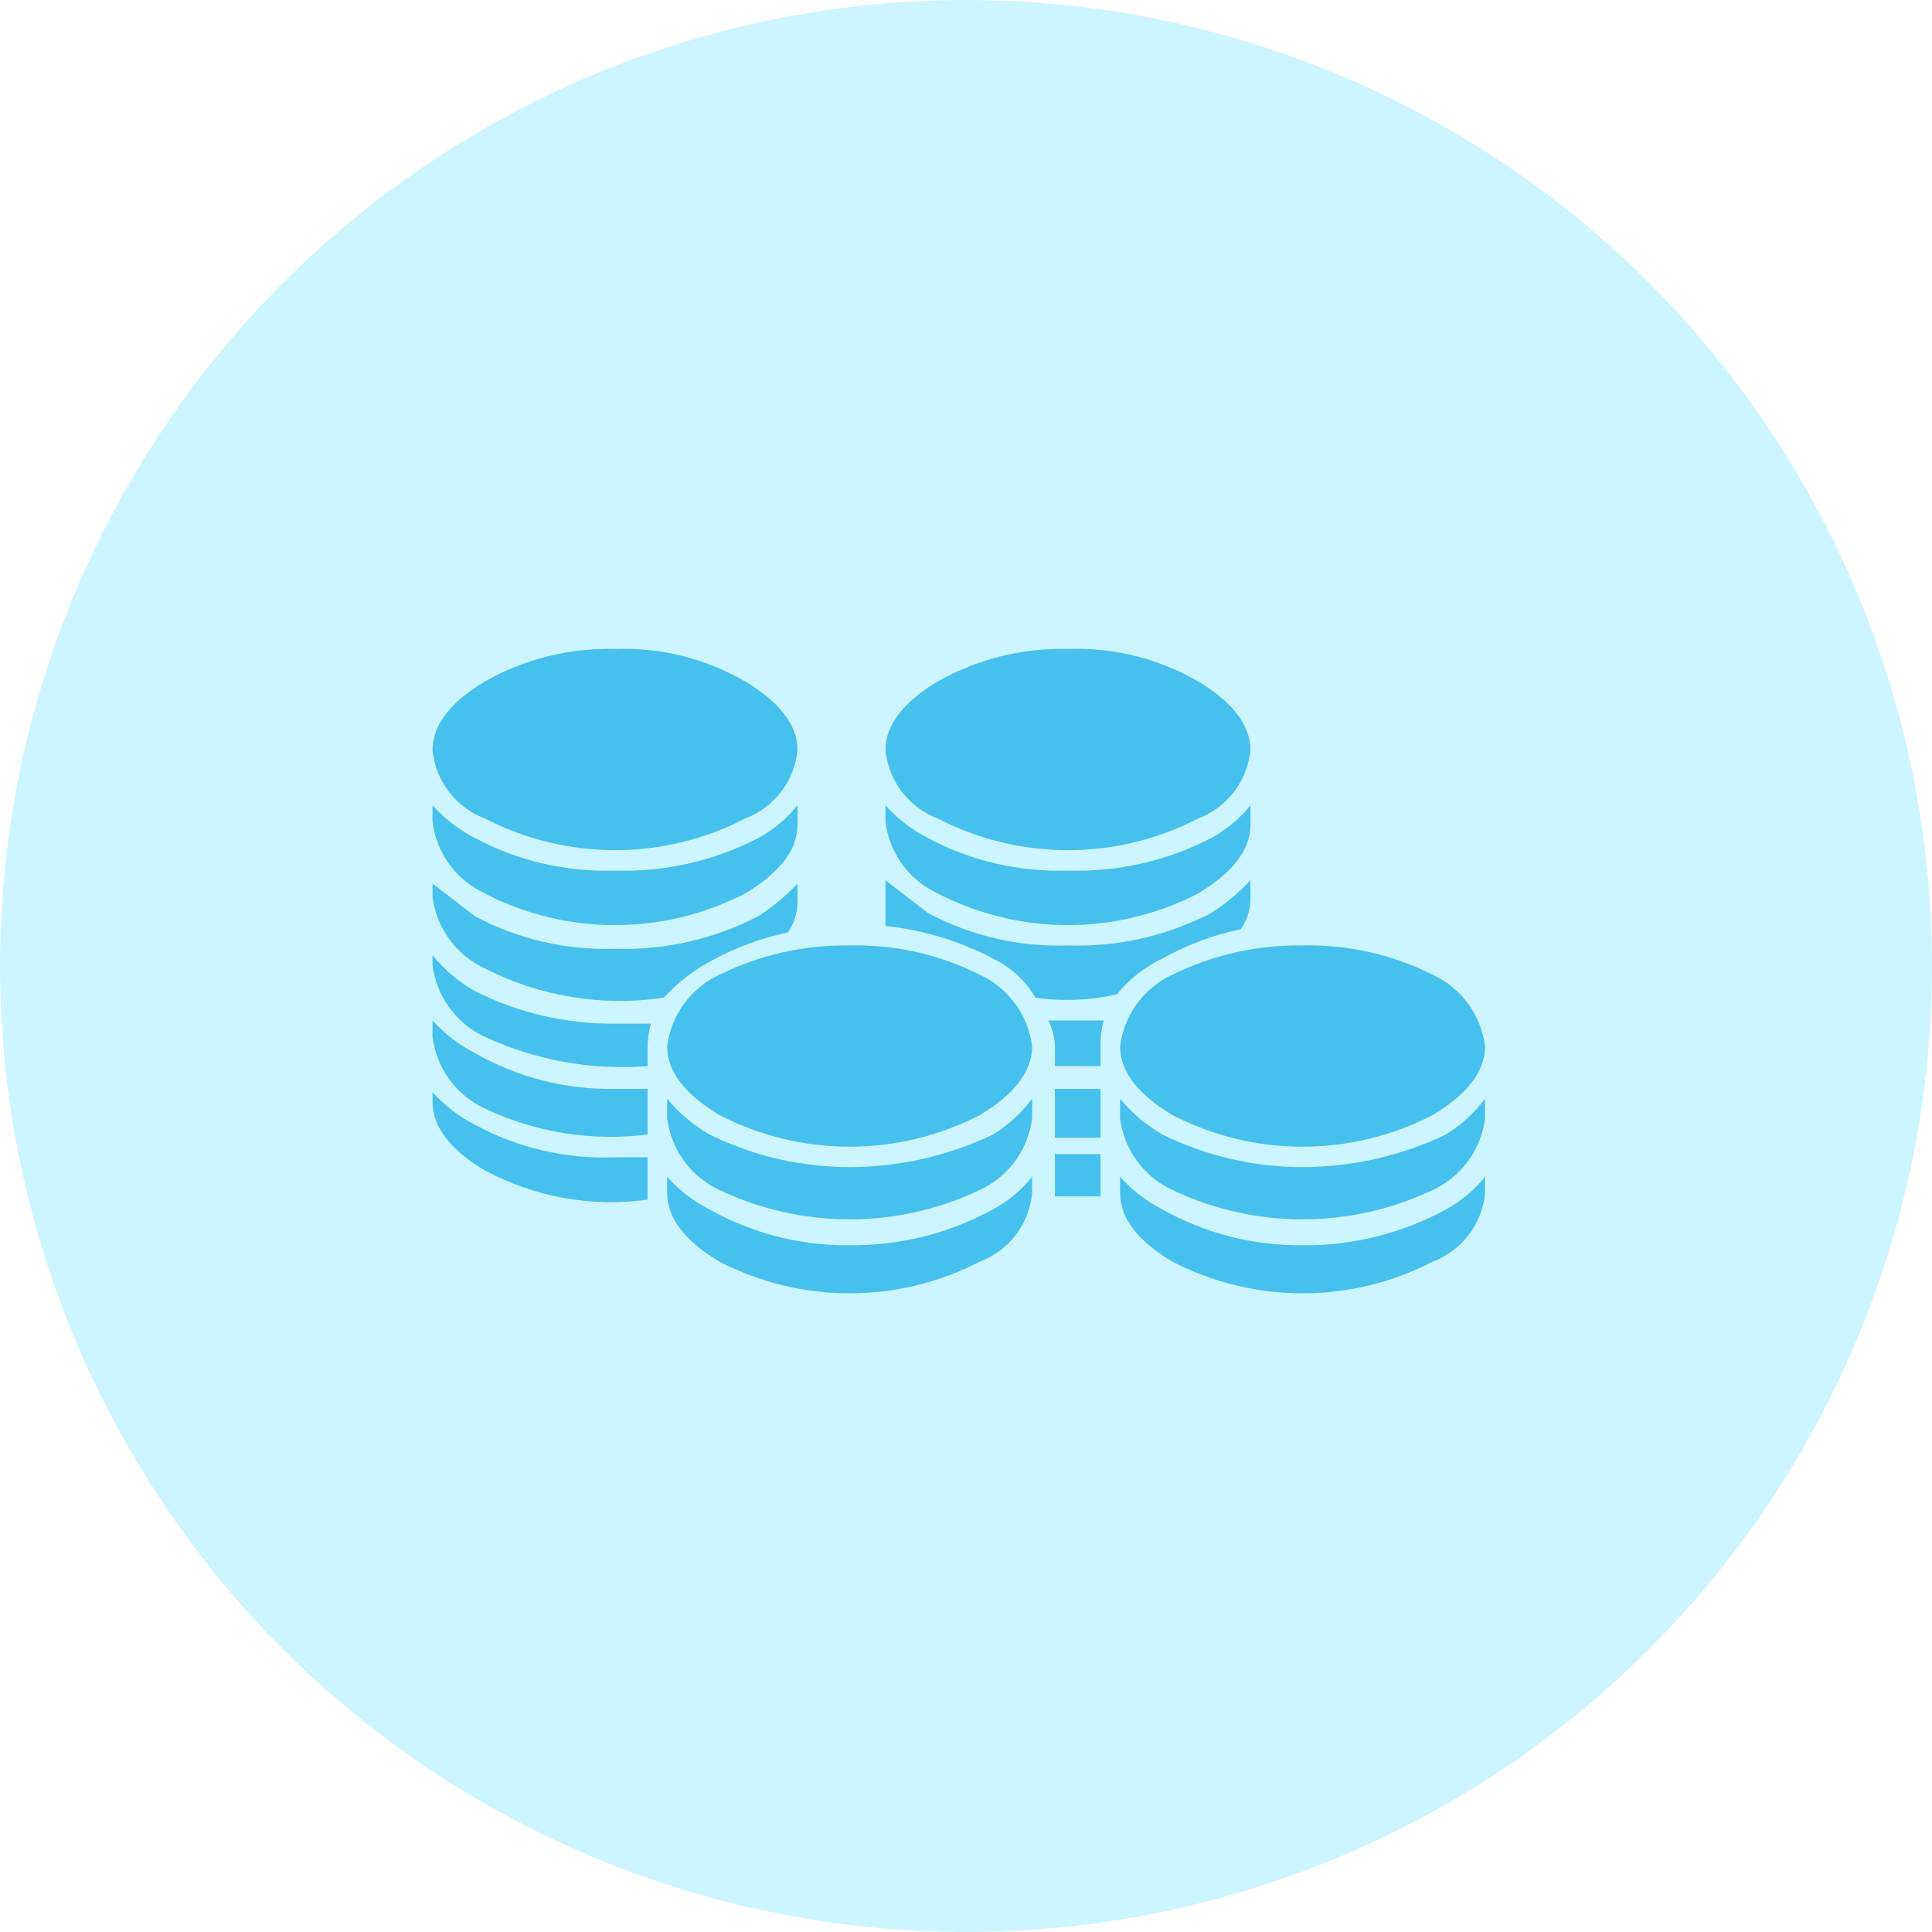
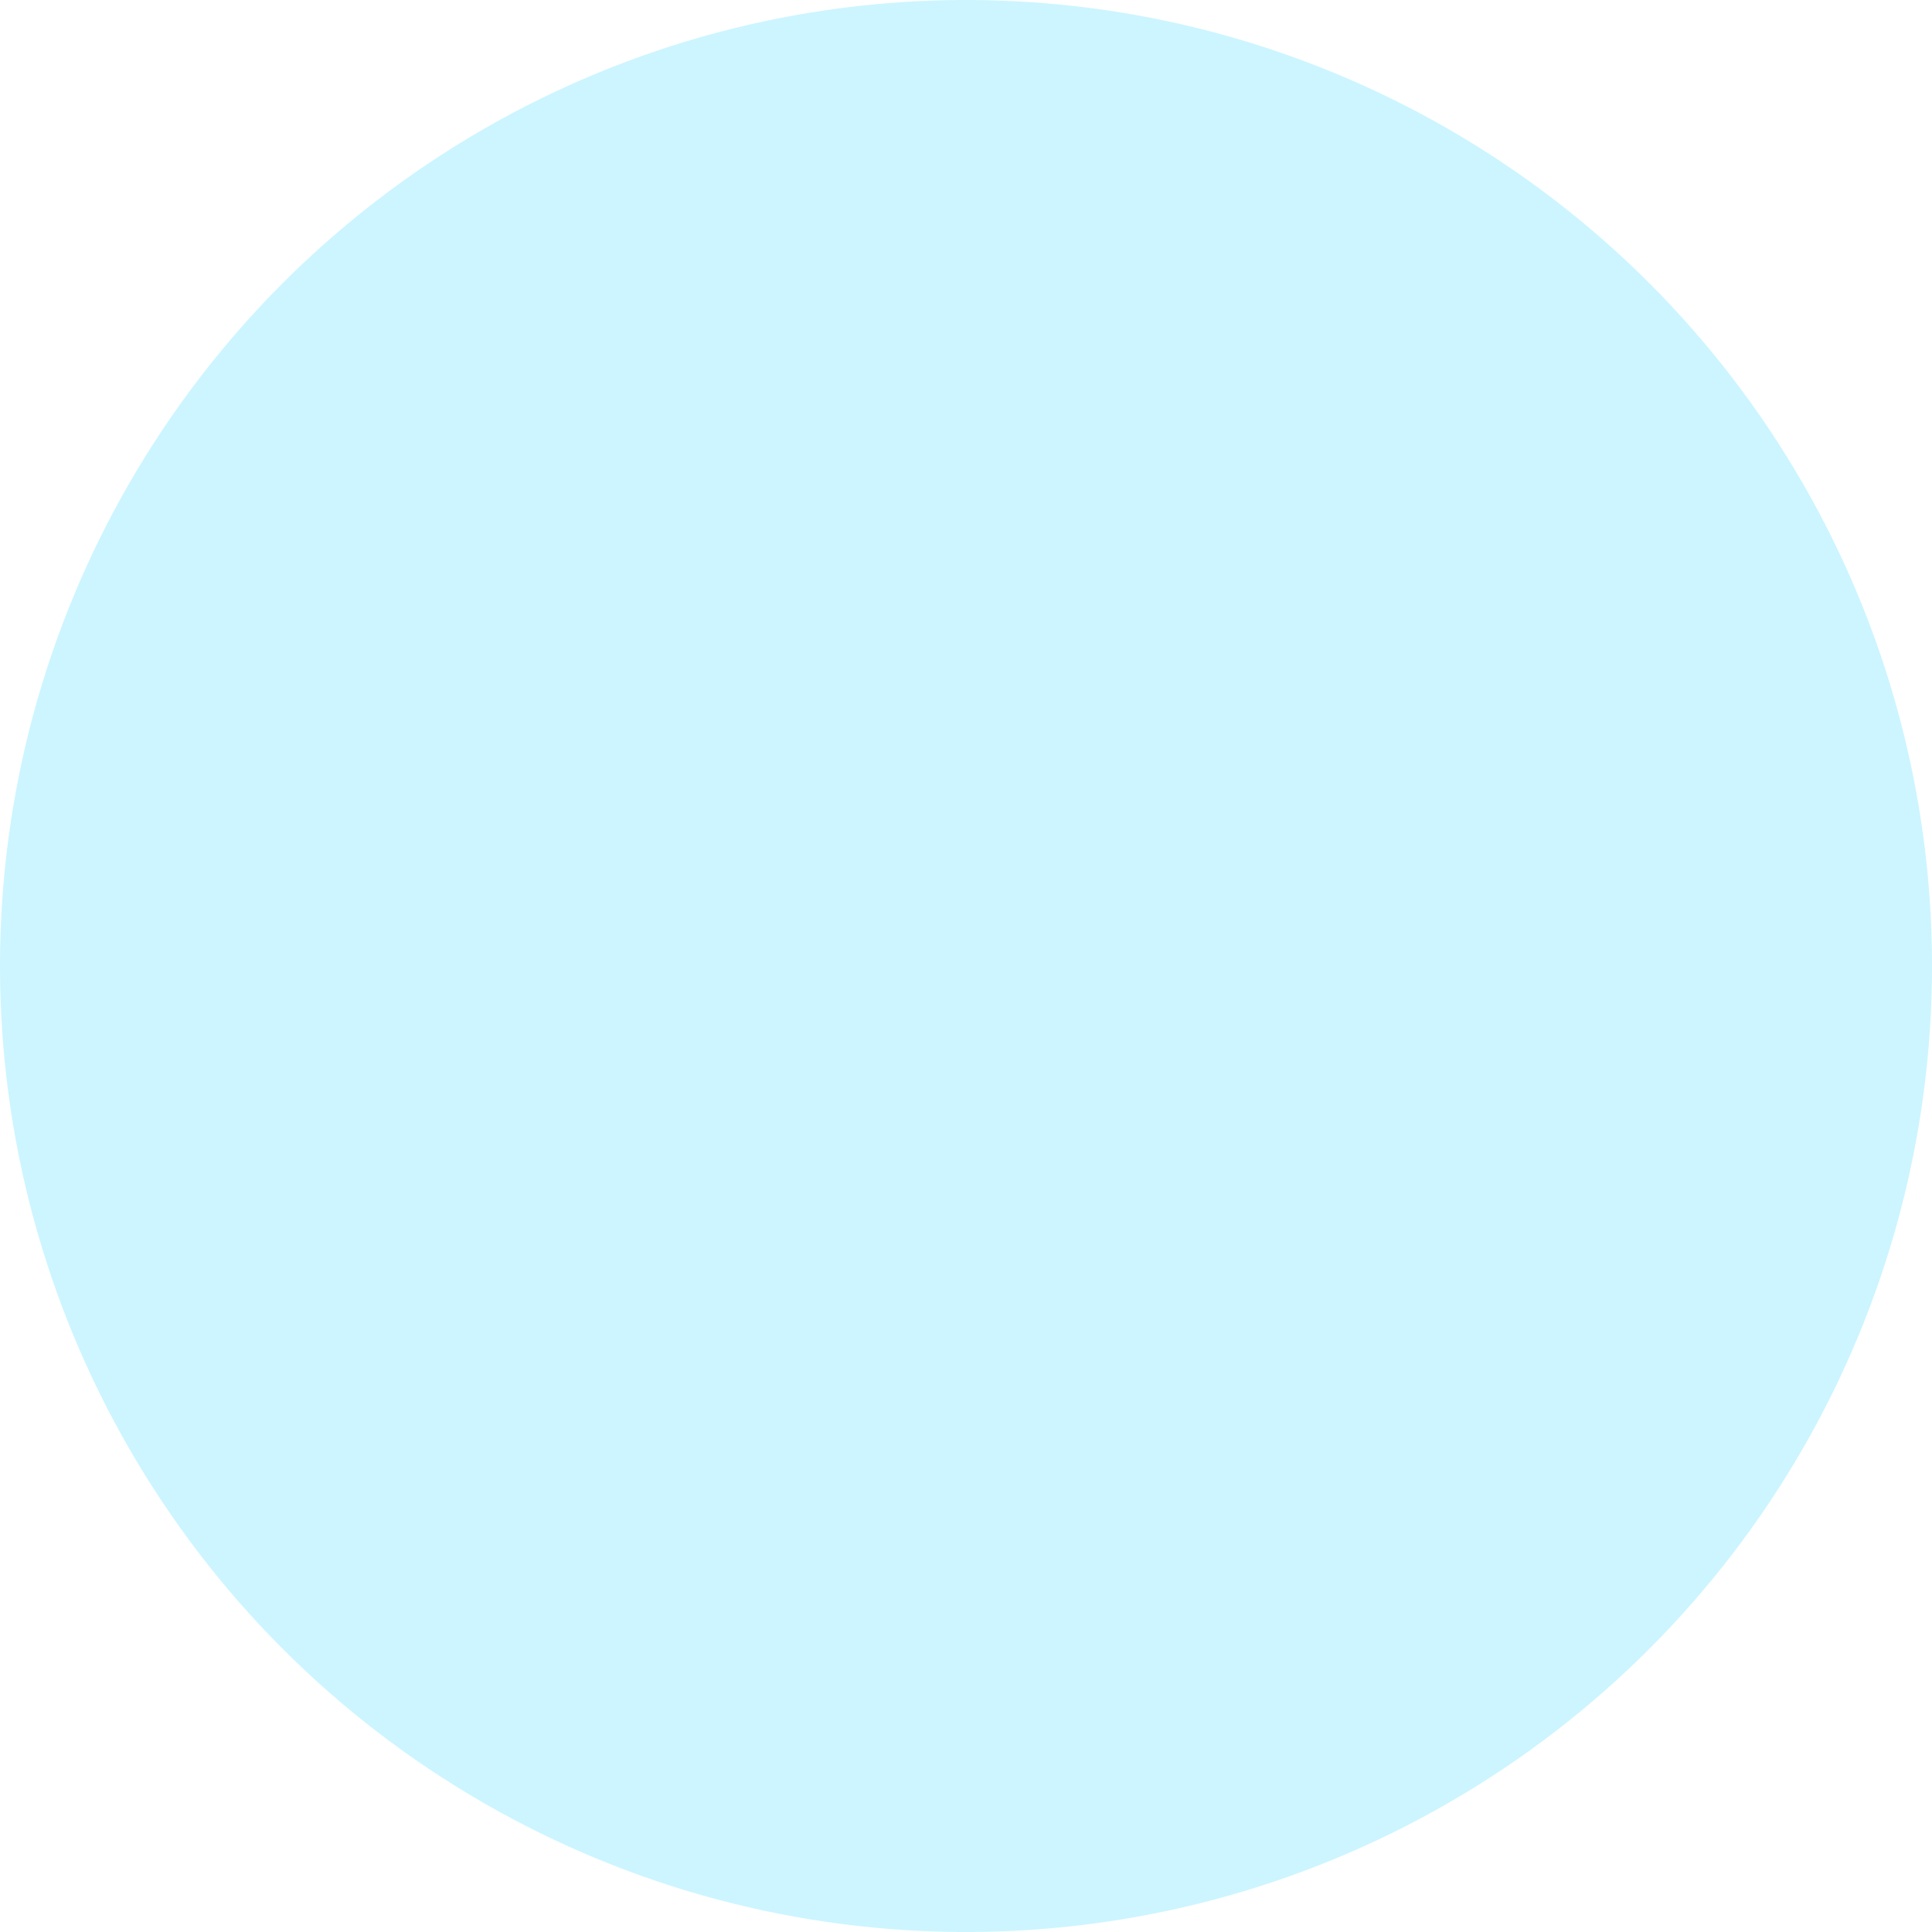
<svg xmlns="http://www.w3.org/2000/svg" width="134" height="134" viewBox="0 0 134 134" fill="none">
  <circle opacity="0.2" cx="67" cy="67" r="67" fill="#00D0FF" />
-   <path d="M65.031 47.272C67.783 45.711 70.908 44.929 74.071 45.012C77.238 44.893 80.373 45.677 83.112 47.272V47.272C85.372 48.628 86.728 50.21 86.728 52.018C86.628 53.068 86.236 54.068 85.597 54.907C84.958 55.746 84.097 56.389 83.112 56.764C80.318 58.211 77.217 58.965 74.071 58.965C70.925 58.965 67.825 58.211 65.031 56.764C64.045 56.389 63.184 55.746 62.545 54.907C61.906 54.068 61.515 53.068 61.415 52.018C61.415 50.21 62.771 48.628 65.031 47.272ZM61.415 55.86C62.248 56.787 63.243 57.553 64.353 58.12C67.337 59.716 70.689 60.496 74.071 60.38C77.525 60.493 80.95 59.715 84.015 58.12C85.059 57.552 85.981 56.784 86.728 55.86V57.216C86.728 59.024 85.372 60.606 83.112 61.962C80.318 63.409 77.217 64.164 74.071 64.164C70.925 64.164 67.825 63.409 65.031 61.962C64.055 61.509 63.211 60.815 62.578 59.945C61.946 59.075 61.545 58.058 61.415 56.99V56.99V55.86ZM58.929 65.578C62.064 65.499 65.17 66.198 67.969 67.612V67.612C68.945 68.065 69.789 68.76 70.421 69.63C71.054 70.5 71.455 71.517 71.585 72.584C71.585 74.392 70.229 75.975 67.969 77.331C65.175 78.777 62.075 79.532 58.929 79.532C55.783 79.532 52.682 78.777 49.889 77.331C47.629 75.975 46.273 74.392 46.273 72.584C46.403 71.517 46.803 70.5 47.436 69.63C48.069 68.76 48.913 68.065 49.889 67.612C52.697 66.224 55.796 65.526 58.929 65.578V65.578ZM73.167 75.522H76.331V78.913H73.167V75.749V75.522ZM33.616 47.272C36.368 45.711 39.493 44.929 42.656 45.012C45.823 44.893 48.958 45.677 51.697 47.272V47.272C53.957 48.628 55.313 50.21 55.313 52.018C55.213 53.068 54.821 54.068 54.182 54.907C53.543 55.746 52.682 56.389 51.697 56.764C48.903 58.211 45.803 58.965 42.656 58.965C39.51 58.965 36.41 58.211 33.616 56.764C32.63 56.389 31.77 55.746 31.13 54.907C30.491 54.068 30.1 53.068 30 52.018C30 50.21 31.356 48.628 33.616 47.272ZM30 55.86C30.833 56.787 31.829 57.553 32.938 58.12C35.922 59.716 39.274 60.496 42.656 60.38C46.11 60.493 49.535 59.715 52.601 58.12C53.644 57.552 54.566 56.784 55.313 55.86V57.216C55.313 59.024 53.957 60.606 51.697 61.962C48.903 63.409 45.803 64.164 42.656 64.164C39.51 64.164 36.41 63.409 33.616 61.962C32.64 61.509 31.796 60.815 31.164 59.945C30.531 59.075 30.13 58.058 30 56.99V55.86ZM30 71.454V70.776C30.833 71.703 31.829 72.469 32.938 73.036C35.892 74.732 39.251 75.591 42.656 75.522H44.916V78.687C41.054 79.178 37.132 78.55 33.616 76.879C32.64 76.425 31.796 75.731 31.164 74.861C30.531 73.991 30.13 72.974 30 71.906V71.906V71.454ZM33.616 81.173C31.356 79.817 30 78.234 30 76.427V75.749C30.833 76.675 31.829 77.442 32.938 78.009C35.914 79.625 39.272 80.406 42.656 80.269H44.916V83.207C41.029 83.742 37.073 83.03 33.616 81.173V81.173ZM44.916 72.584V73.941C41.037 74.247 37.145 73.546 33.616 71.906C32.64 71.453 31.796 70.759 31.164 69.889C30.531 69.019 30.13 68.002 30 66.934V66.934V66.256C30.82 67.257 31.816 68.099 32.938 68.742C35.952 70.257 39.283 71.031 42.656 71.002H45.142C45.001 71.518 44.925 72.05 44.916 72.584V72.584ZM33.616 67.16C32.64 66.707 31.796 66.013 31.164 65.143C30.531 64.273 30.13 63.256 30 62.188V62.188V61.284L32.938 63.544C35.922 65.14 39.274 65.92 42.656 65.804C46.11 65.918 49.535 65.139 52.601 63.544C53.595 62.906 54.506 62.147 55.313 61.284V62.64C55.297 63.371 55.061 64.08 54.635 64.674C52.734 65.074 50.905 65.76 49.211 66.708C48.023 67.353 46.953 68.193 46.046 69.194C41.792 69.833 37.445 69.122 33.616 67.16V67.16ZM71.585 82.755C71.485 83.804 71.094 84.805 70.455 85.644C69.816 86.483 68.955 87.126 67.969 87.501C65.175 88.947 62.075 89.702 58.929 89.702C55.783 89.702 52.682 88.947 49.889 87.501C47.629 86.145 46.273 84.563 46.273 82.755V81.625C47.105 82.552 48.101 83.318 49.211 83.885C52.177 85.549 55.528 86.407 58.929 86.371C62.401 86.405 65.825 85.549 68.873 83.885C69.917 83.317 70.838 82.549 71.585 81.625V82.755ZM71.585 77.556C71.455 78.624 71.054 79.641 70.421 80.511C69.789 81.381 68.945 82.076 67.969 82.529C65.145 83.874 62.057 84.572 58.929 84.572C55.801 84.572 52.712 83.874 49.889 82.529C48.913 82.076 48.069 81.381 47.436 80.511C46.803 79.641 46.403 78.624 46.273 77.556V77.556V76.201C47.092 77.201 48.088 78.044 49.211 78.687C52.233 80.177 55.559 80.95 58.929 80.947C62.371 80.945 65.769 80.173 68.873 78.687C69.927 78.038 70.848 77.194 71.585 76.201V77.556ZM72.941 83.433V82.981H73.167V80.043H76.331V82.981H72.941V83.433ZM76.331 72.584V73.941H73.167V72.584C73.151 71.956 72.996 71.339 72.715 70.776H76.557C76.395 71.365 76.319 71.974 76.331 72.584ZM71.811 69.194C71.127 68.016 70.103 67.07 68.873 66.482C66.554 65.26 64.022 64.493 61.415 64.222V61.058L64.353 63.318C67.337 64.914 70.689 65.694 74.071 65.578C77.525 65.692 80.95 64.913 84.015 63.318C85.01 62.68 85.921 61.921 86.728 61.058V62.414C86.712 63.145 86.476 63.854 86.049 64.448C84.149 64.848 82.32 65.534 80.625 66.482C79.397 67.063 78.316 67.912 77.461 68.968C75.608 69.387 73.693 69.464 71.811 69.194V69.194ZM103 82.755C102.9 83.804 102.509 84.805 101.87 85.644C101.231 86.483 100.369 87.126 99.384 87.501C96.59 88.947 93.49 89.702 90.344 89.702C87.197 89.702 84.097 88.947 81.303 87.501C79.043 86.145 77.687 84.563 77.687 82.755V81.625C78.52 82.552 79.516 83.318 80.625 83.885C83.591 85.549 86.942 86.407 90.344 86.371C93.816 86.405 97.24 85.549 100.288 83.885C101.332 83.317 102.253 82.549 103 81.625V82.755ZM103 77.556C102.87 78.624 102.469 79.641 101.836 80.511C101.204 81.381 100.359 82.076 99.384 82.529C96.56 83.874 93.472 84.572 90.344 84.572C87.216 84.572 84.127 83.874 81.303 82.529C80.328 82.076 79.484 81.381 78.851 80.511C78.218 79.641 77.818 78.624 77.687 77.556V77.556V76.201C78.507 77.201 79.503 78.044 80.625 78.687C83.648 80.177 86.974 80.95 90.344 80.947C93.785 80.945 97.183 80.173 100.288 78.687C101.342 78.038 102.263 77.194 103 76.201V77.556ZM99.384 77.331C96.59 78.777 93.49 79.532 90.344 79.532C87.197 79.532 84.097 78.777 81.303 77.331C79.043 75.975 77.687 74.392 77.687 72.584C77.818 71.517 78.218 70.5 78.851 69.63C79.484 68.76 80.328 68.065 81.303 67.612C84.112 66.224 87.211 65.526 90.344 65.578C93.479 65.499 96.585 66.198 99.384 67.612V67.612C100.359 68.065 101.204 68.76 101.836 69.63C102.469 70.5 102.87 71.517 103 72.584C103 74.392 101.644 75.975 99.384 77.331V77.331Z" fill="#46C0ED" />
</svg>